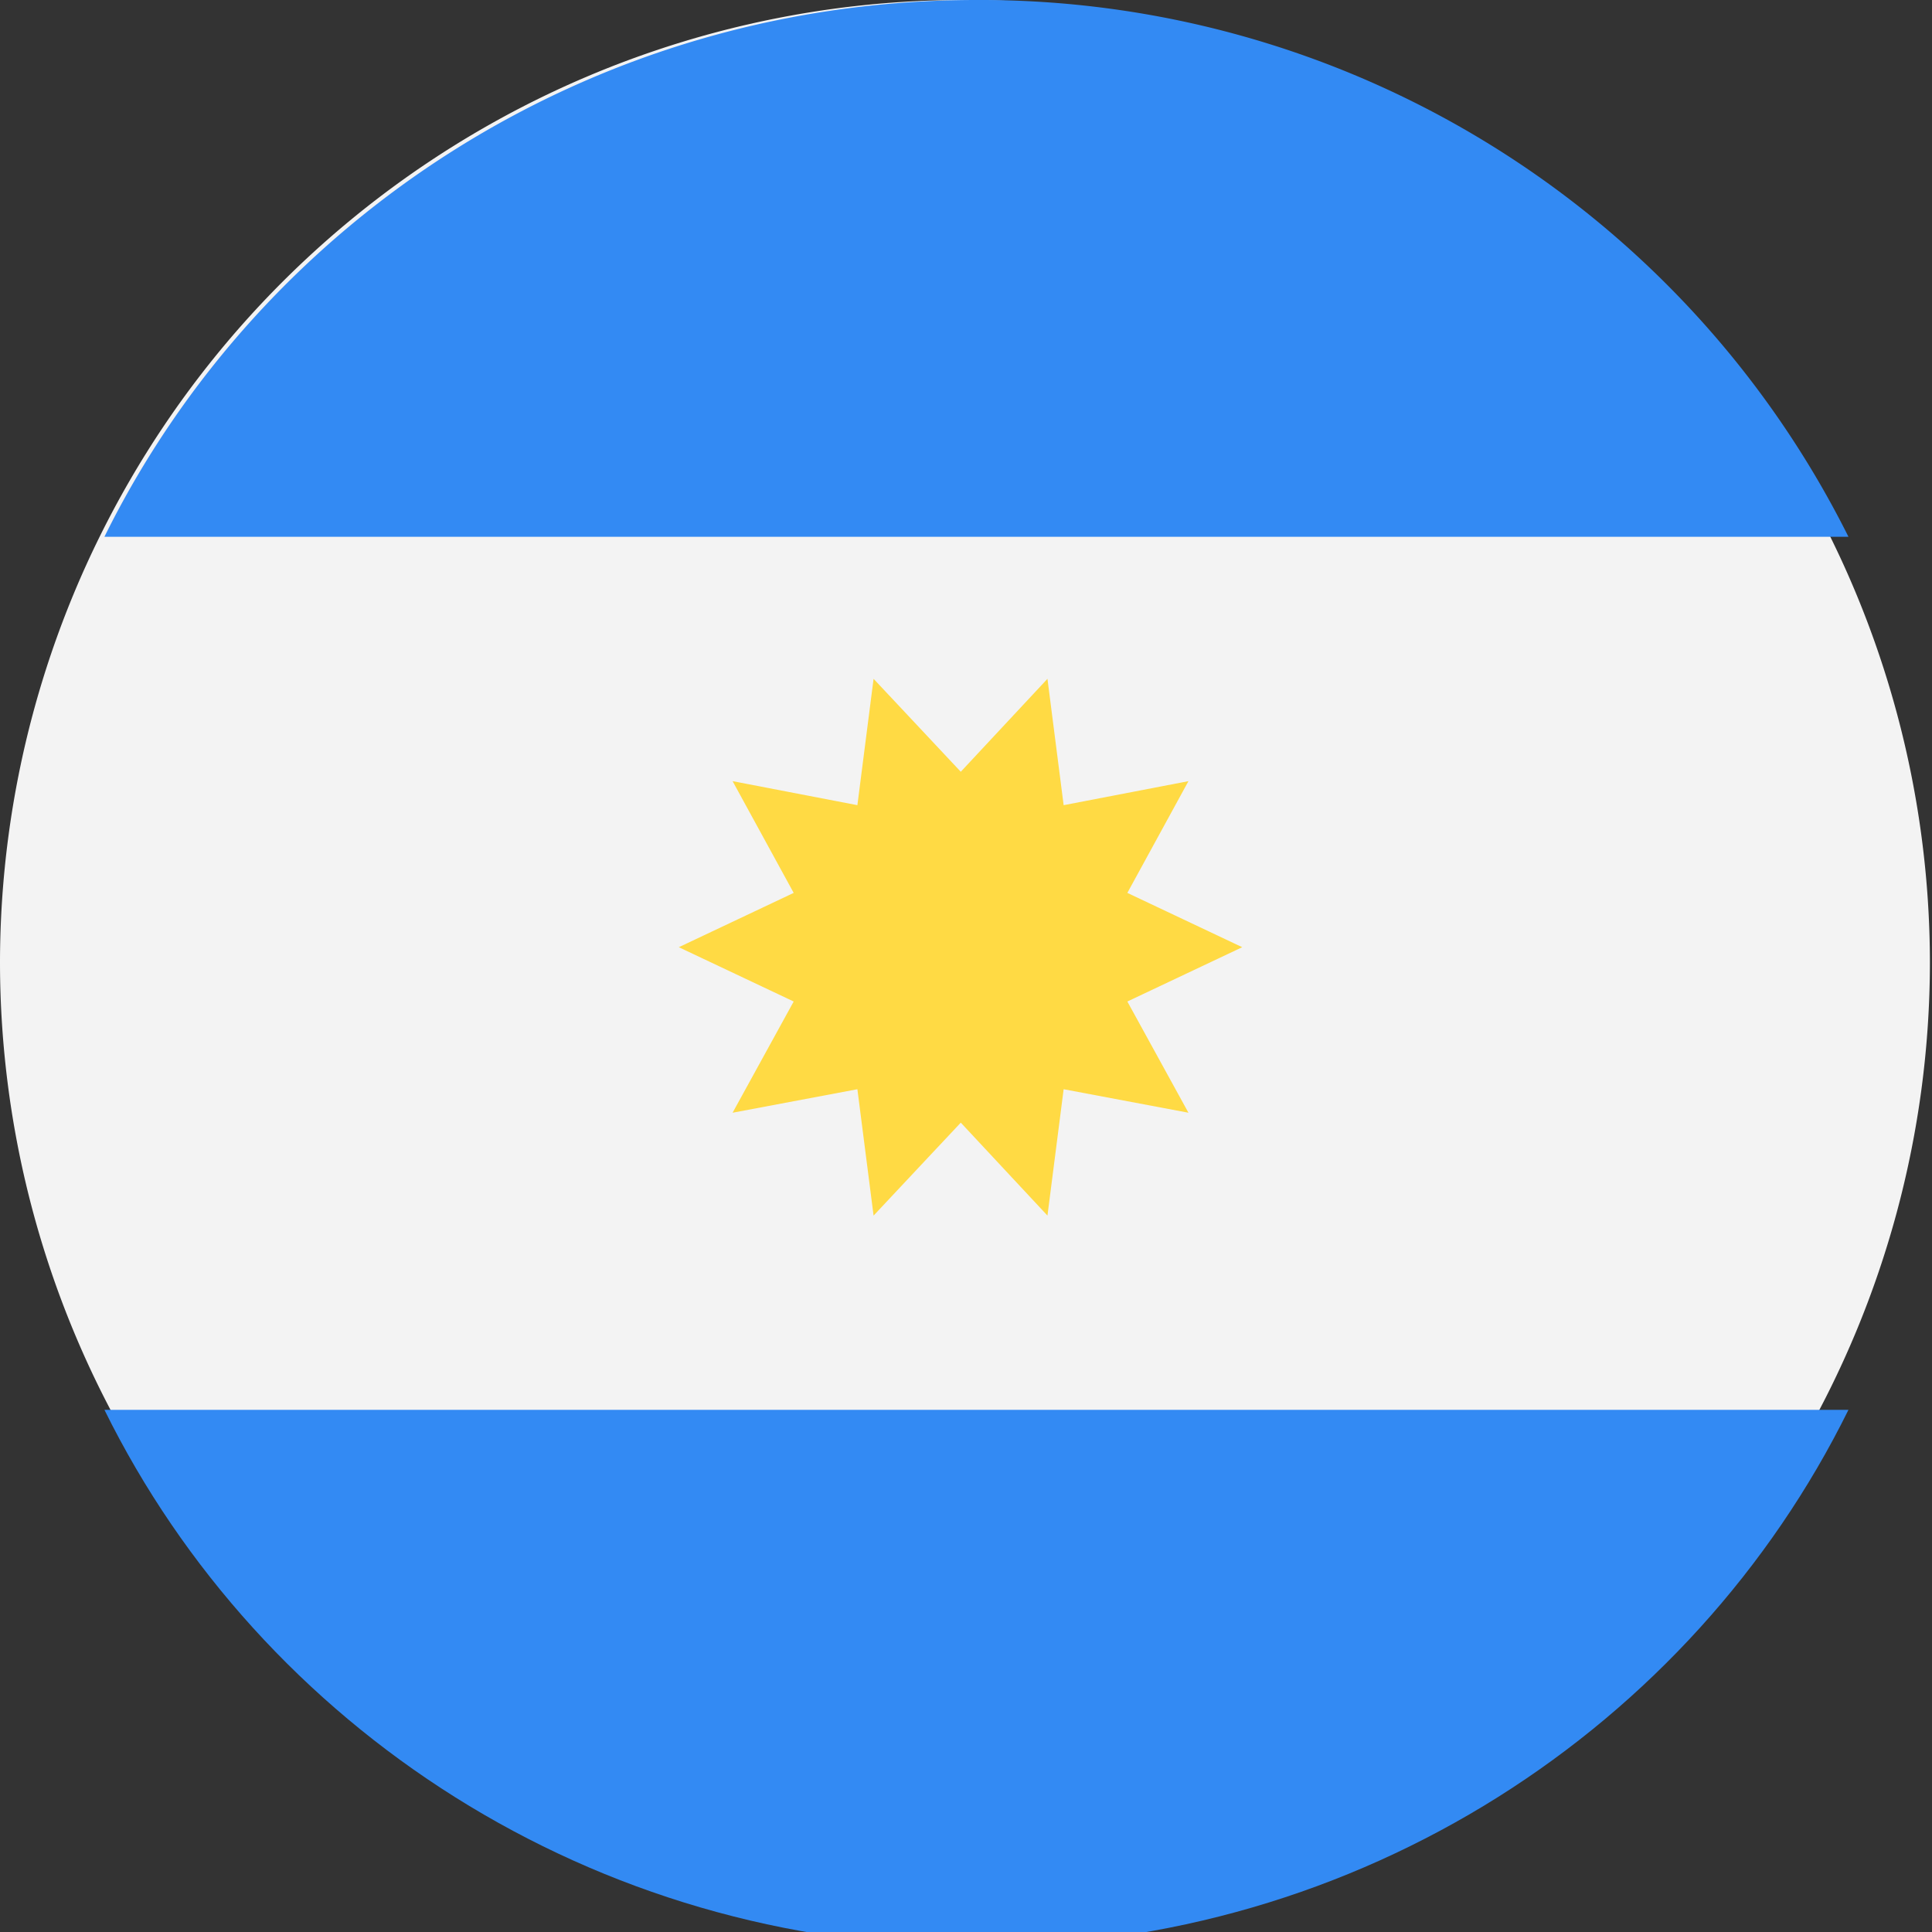
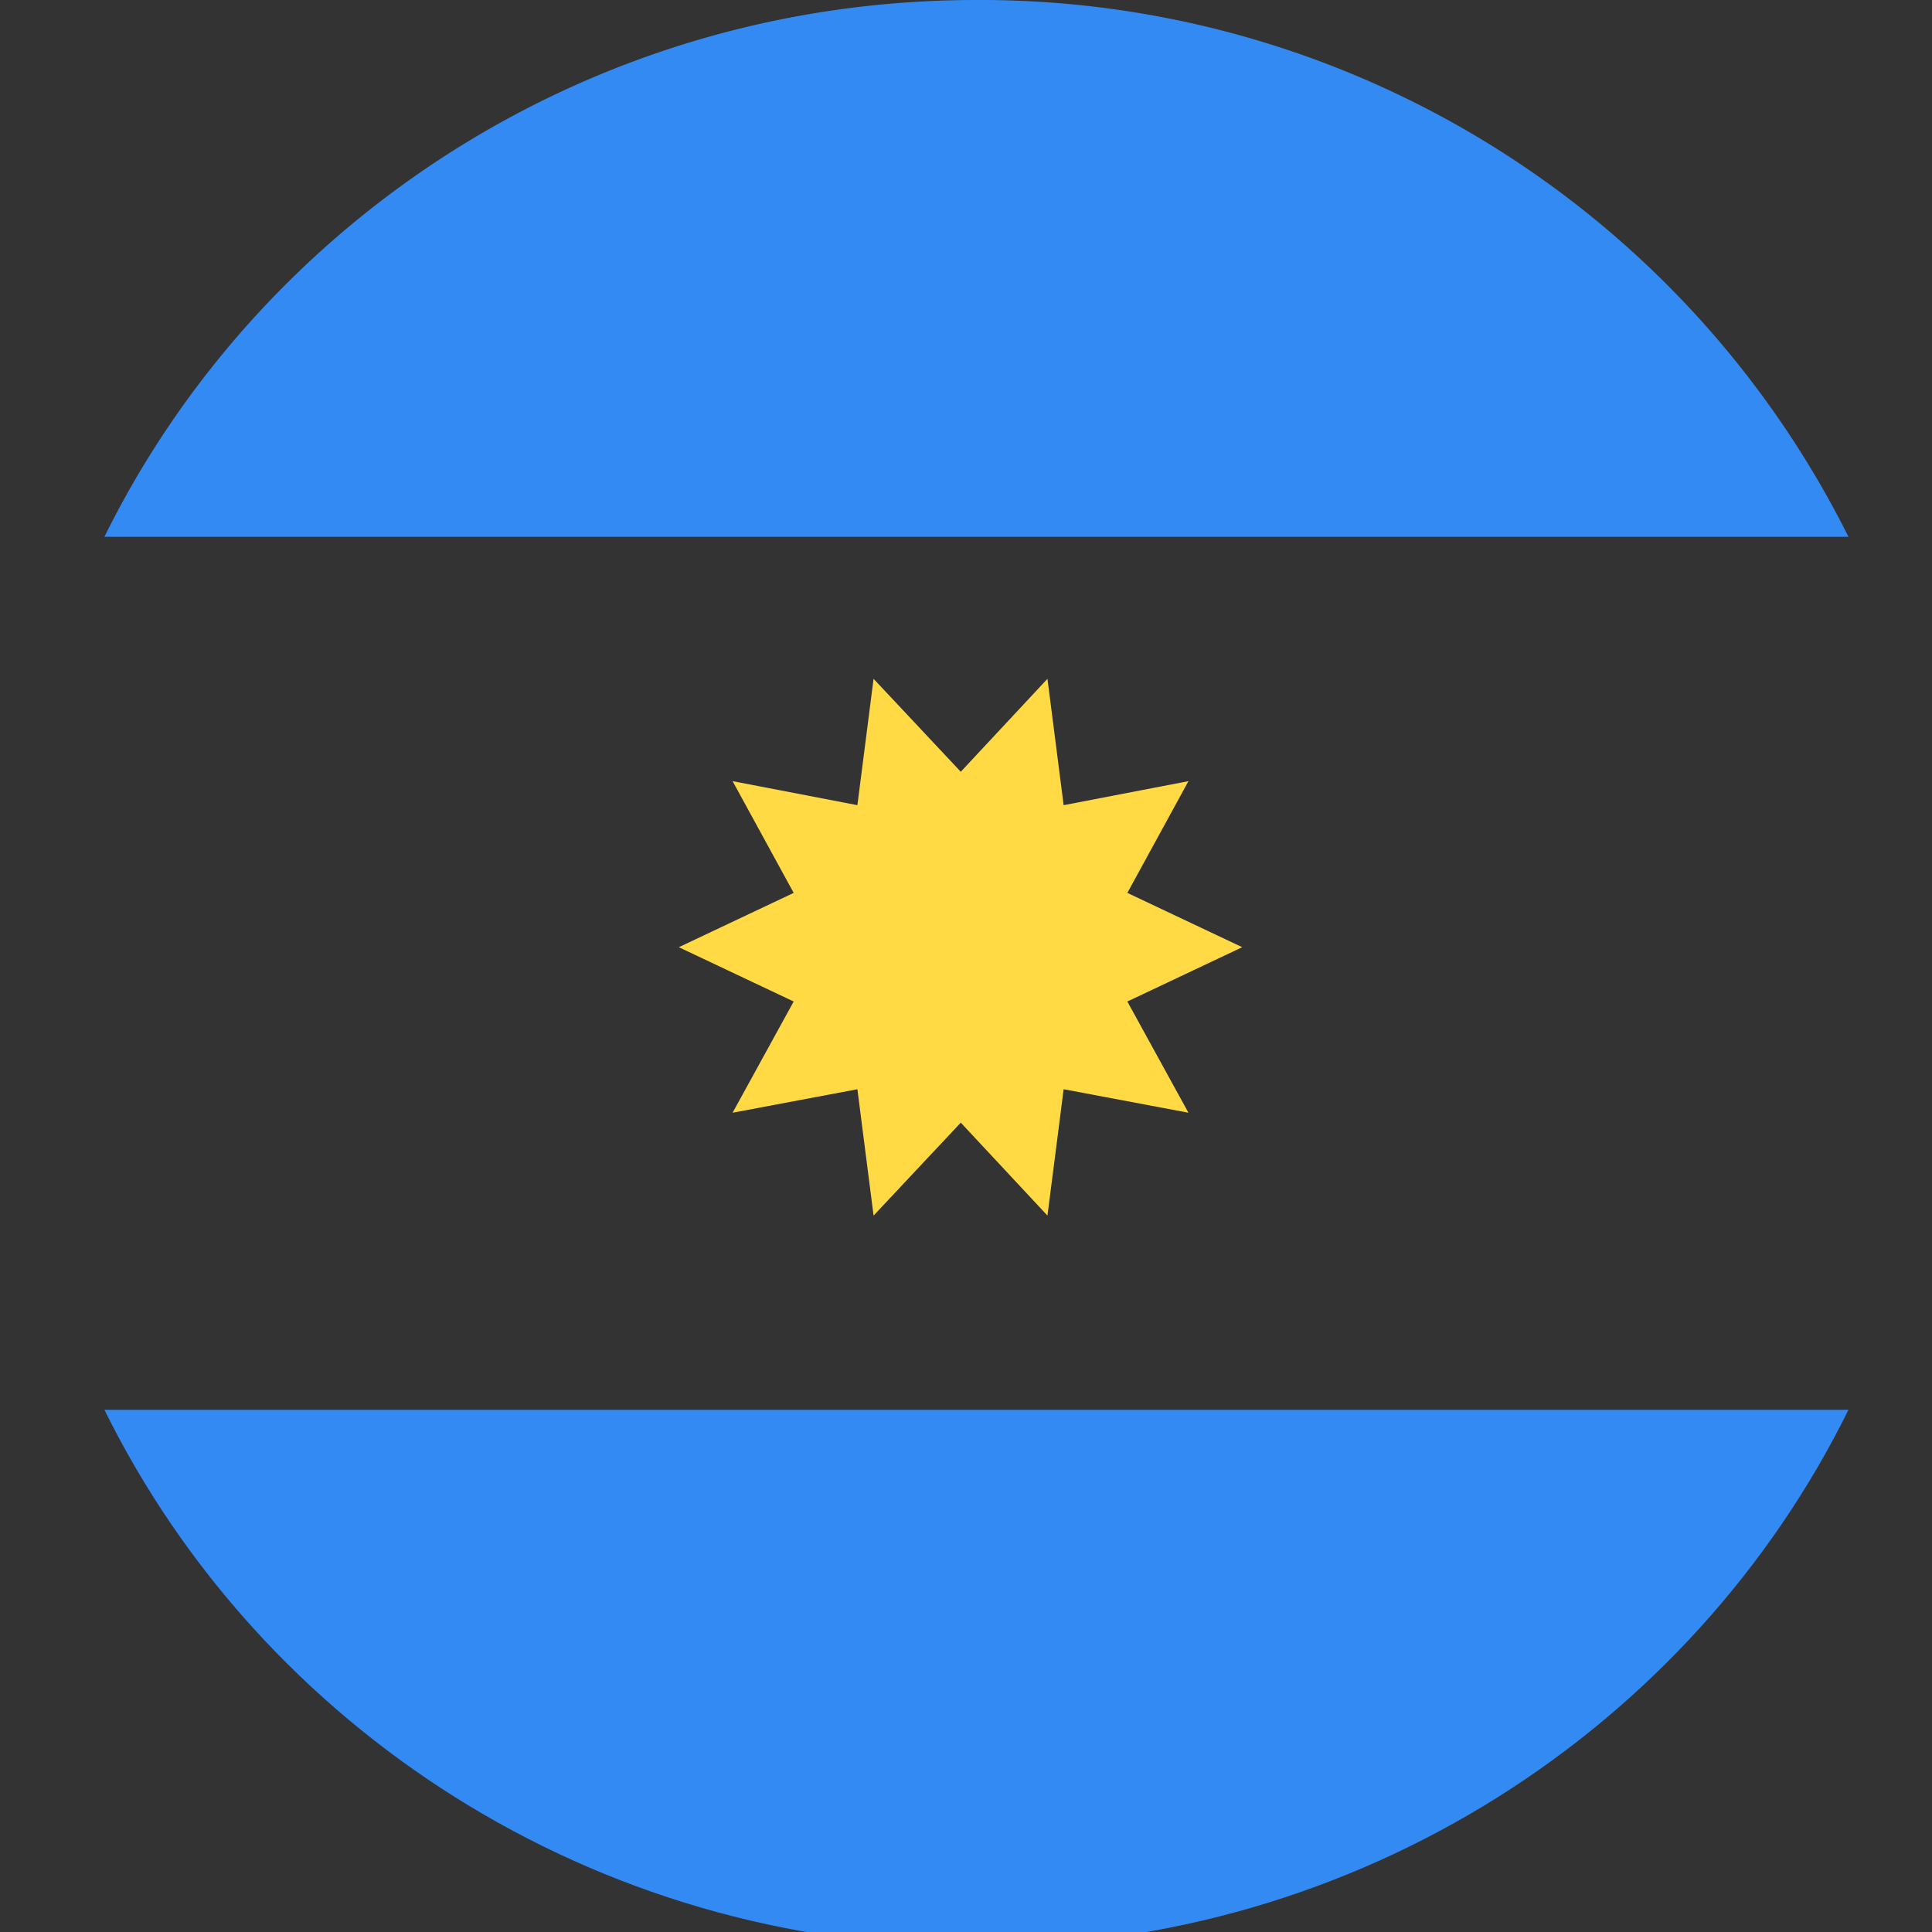
<svg xmlns="http://www.w3.org/2000/svg" xmlns:xlink="http://www.w3.org/1999/xlink" width="74" height="74" viewBox="0 0 37 37">
  <rect x="0" y="0" width="37" height="37" fill="#333333" stroke="none" />
  <defs>
-     <path id="a" d="M901.96 1054.44a18.45 18.45 0 0 1-18.48 18.43 18.45 18.45 0 0 1-18.48-18.43 18.45 18.45 0 0 1 18.48-18.44 18.45 18.45 0 0 1 18.48 18.44z" />
    <path id="b" d="M883.7 1036c-7.35 0-13.7 4.2-16.7 10.28h33.4a18.58 18.58 0 0 0-16.7-10.28z" />
    <path id="c" d="M883.7 1073.28c7.35 0 13.7-4.2 16.7-10.28H867c3 6.08 9.35 10.28 16.7 10.28z" />
    <path id="d" d="M888.79 1054.14l-2.2 1.04 1.17 2.13-2.39-.45-.31 2.42-1.66-1.78-1.67 1.78-.31-2.42-2.39.45 1.17-2.13-2.2-1.04 2.2-1.04-1.17-2.14 2.39.46.31-2.42 1.67 1.78 1.66-1.78.31 2.42 2.39-.46-1.17 2.14z" />
  </defs>
  <g transform="translate(-865 -1036)">
    <use fill="#f3f3f3" xlink:href="#a" />
    <g>
      <use fill="#338af3" xlink:href="#b" />
    </g>
    <g>
      <use fill="#338af3" xlink:href="#c" />
    </g>
    <g>
      <use fill="#ffda44" xlink:href="#d" />
    </g>
  </g>
</svg>